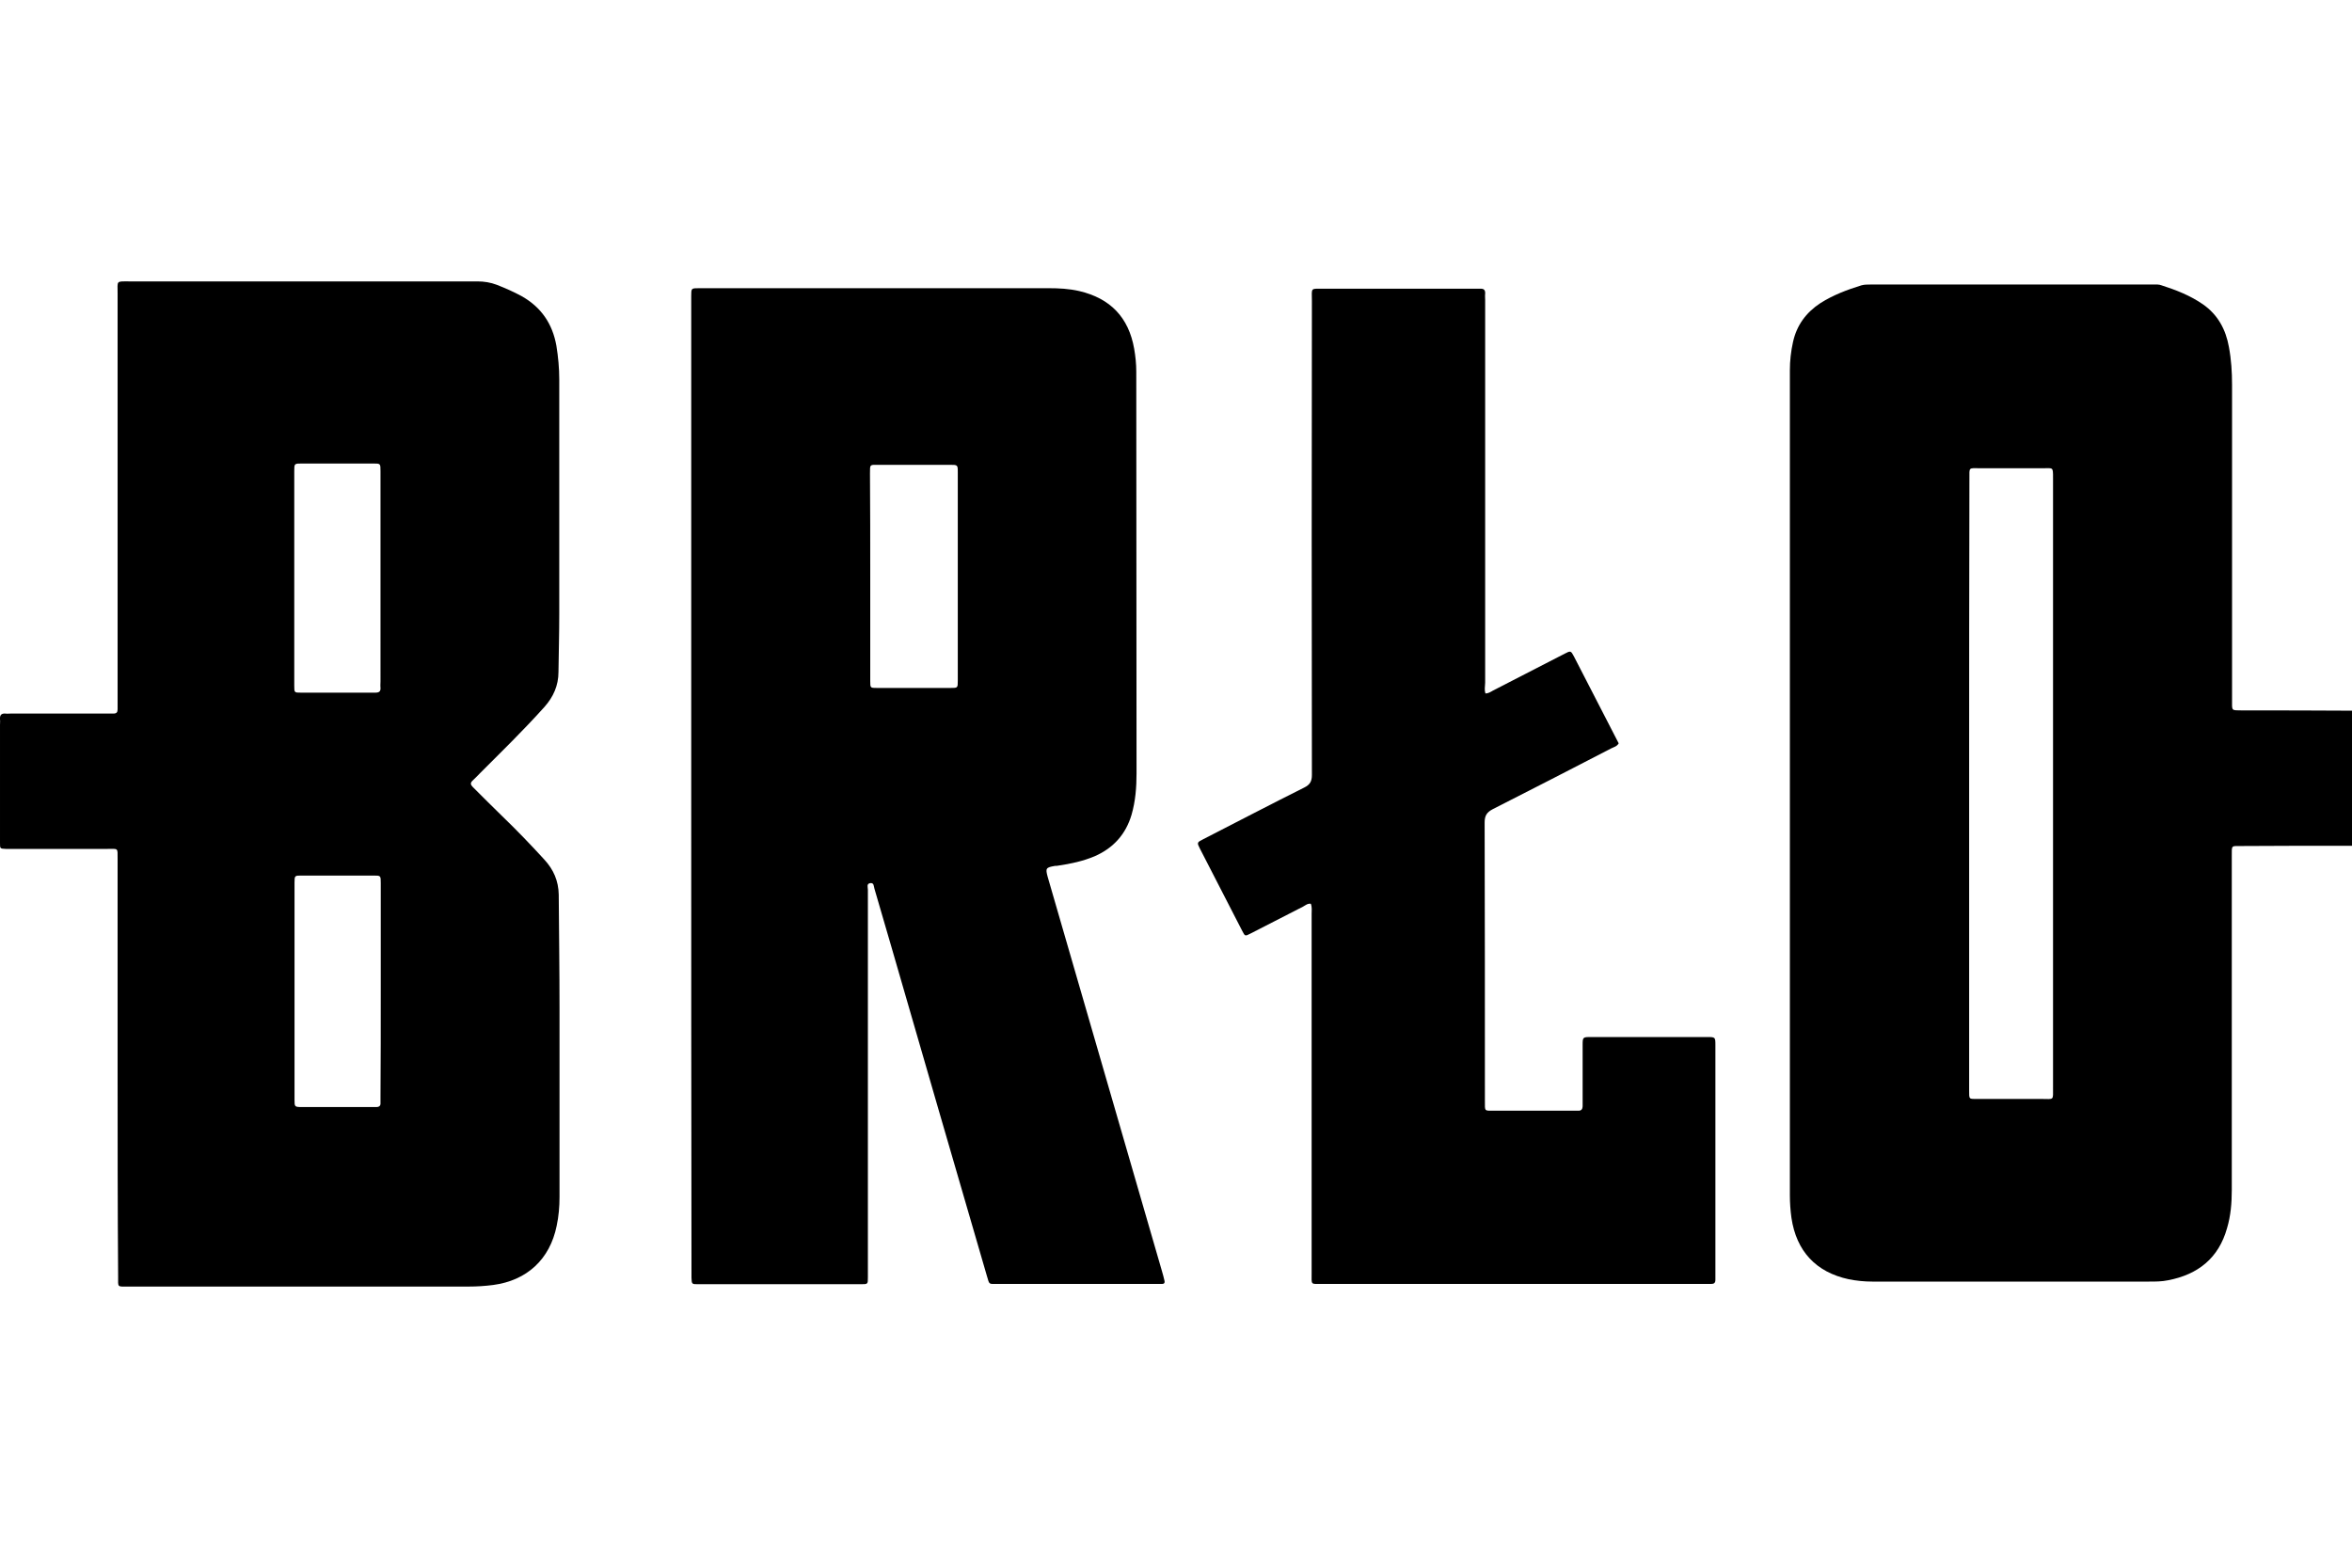
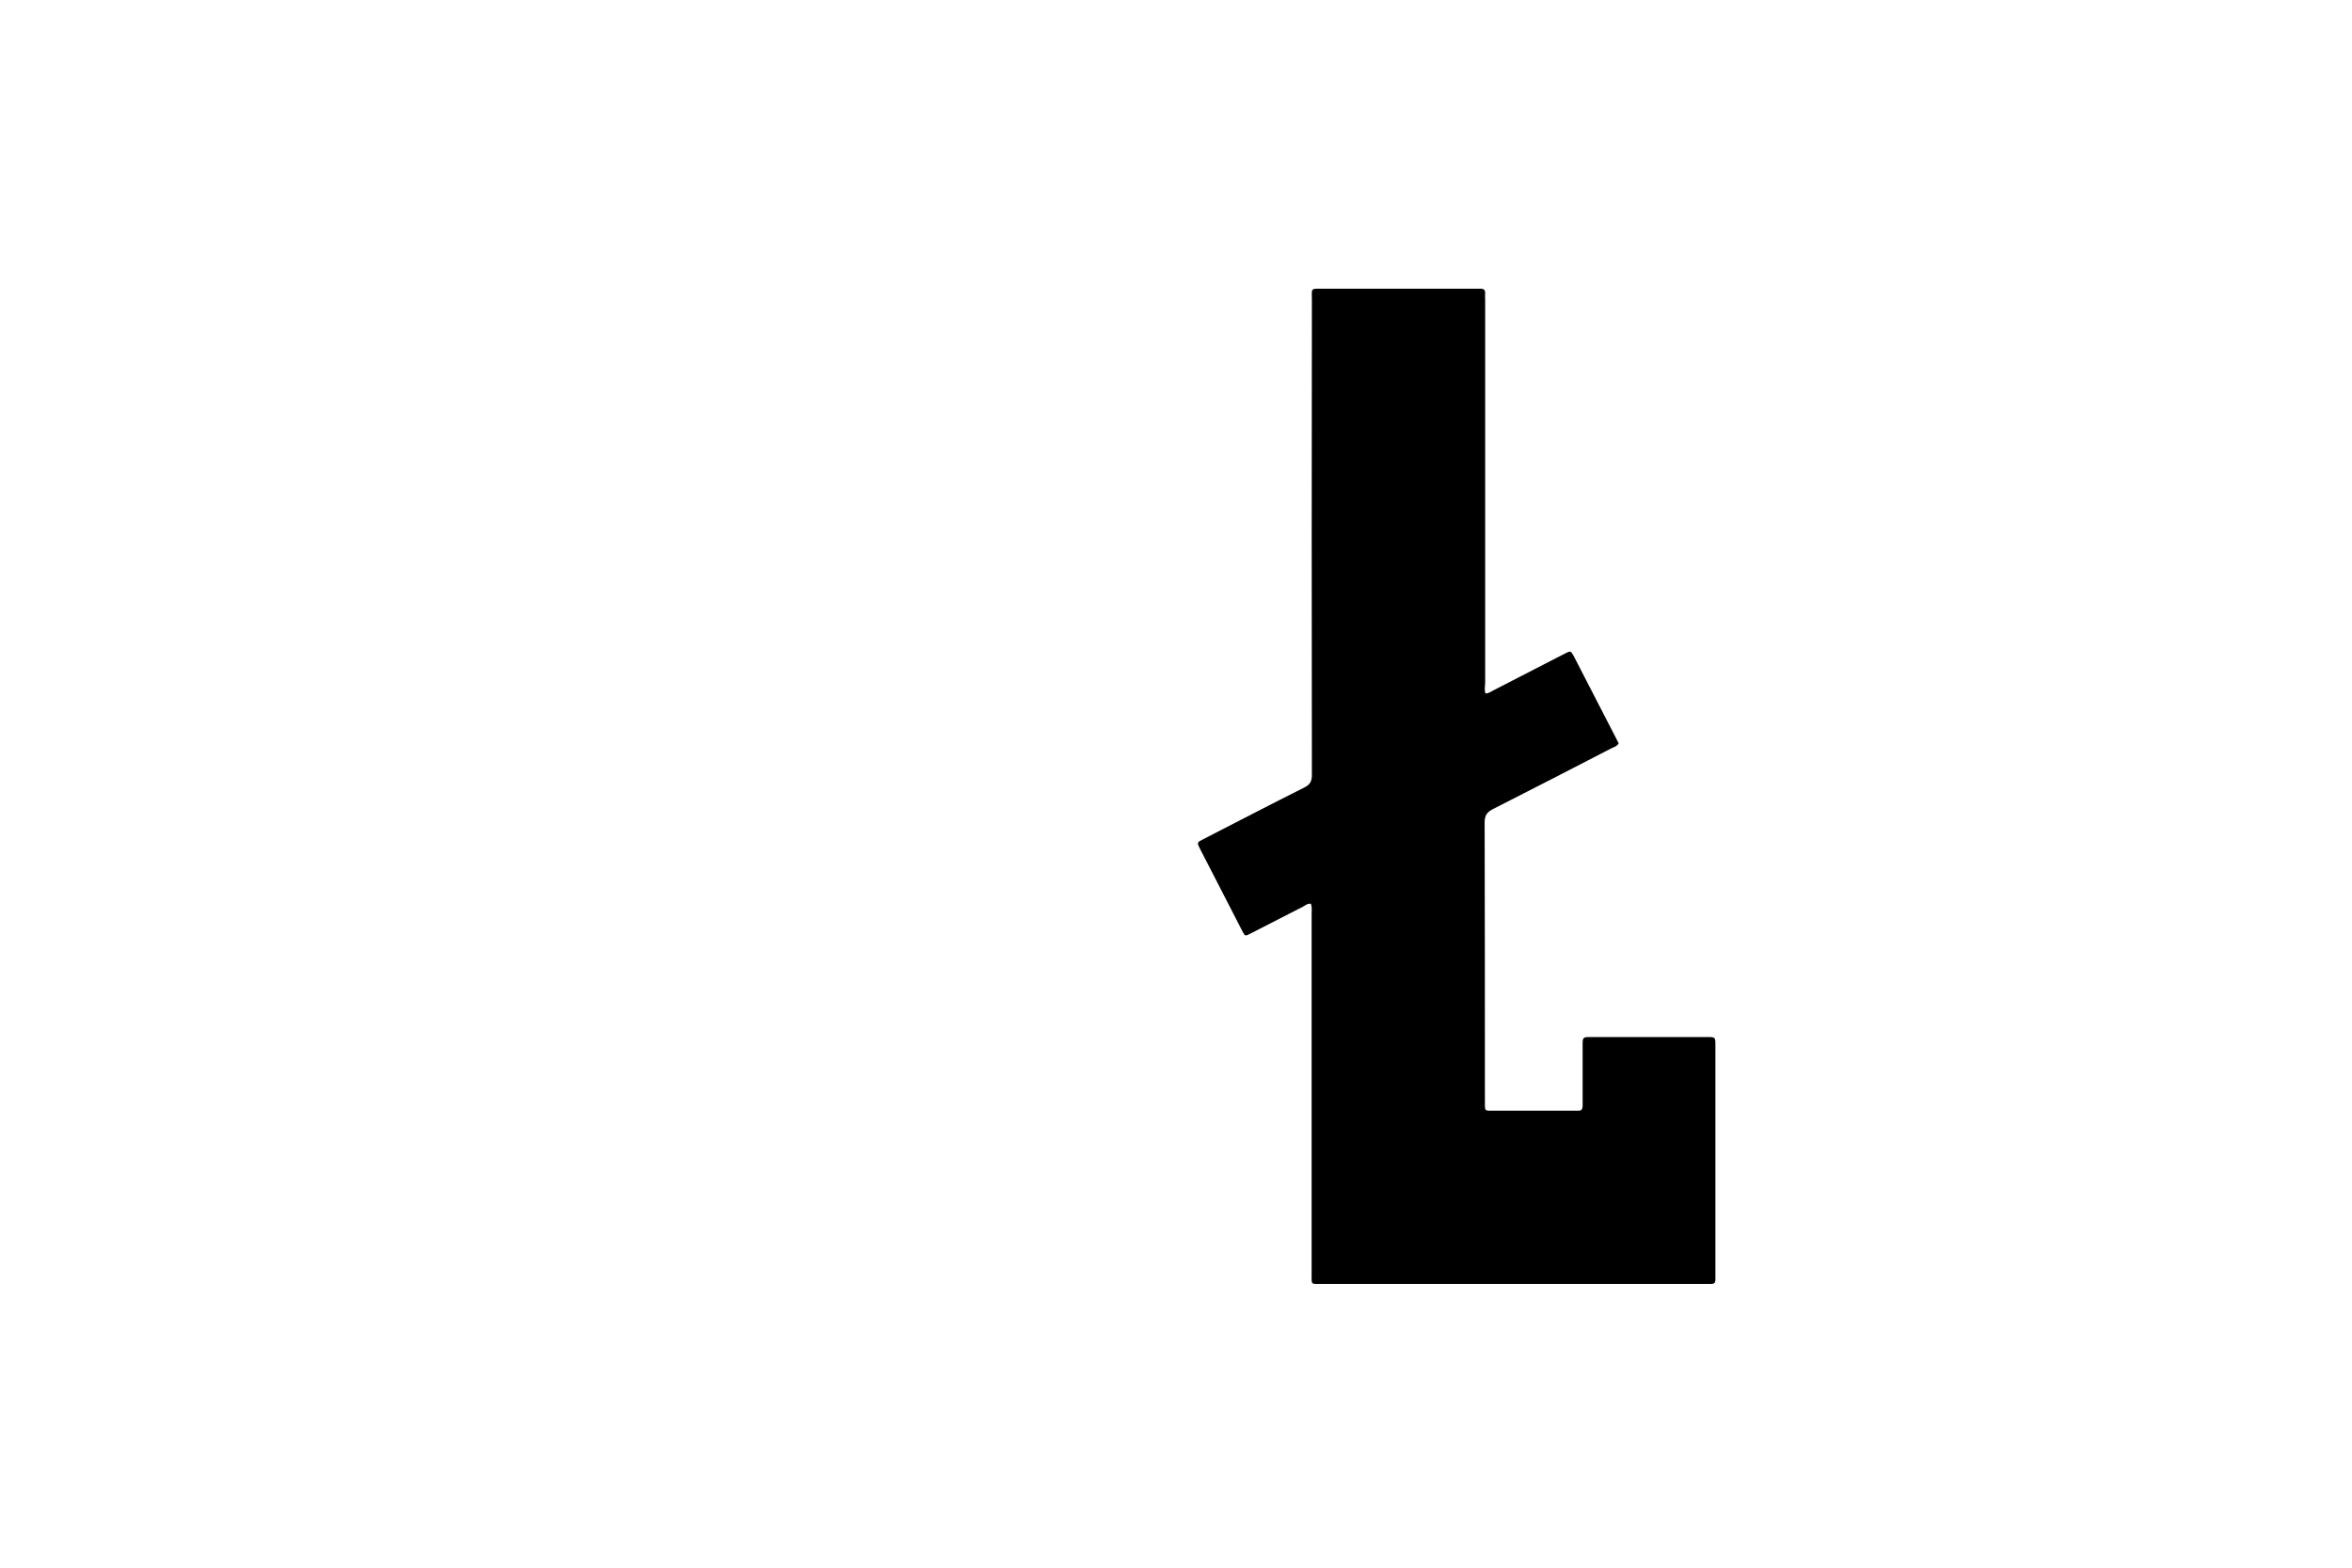
<svg xmlns="http://www.w3.org/2000/svg" version="1.1" id="Ebene_1" x="0px" y="0px" viewBox="0 0 900 600" style="enable-background:new 0 0 900 600;" xml:space="preserve">
  <g>
-     <path d="M900,323.7c-14.1,0-28.2,0-42.3,0.1c-4,0-3.7-0.4-3.7,3.8c0,42.6,0,85.2,0,127.8c0,5-0.4,9.9-1.8,14.6   c-3.2,11.5-11.1,17.8-22.6,20c-2.4,0.5-4.8,0.5-7.2,0.5c-35.3,0-70.7,0-106,0c-3,0-6-0.3-9-0.9c-12.5-2.7-20-10.7-21.9-23.5   c-0.4-2.9-0.6-5.8-0.6-8.7c0-89.1,0-178.3,0-267.4c0-16.1,0-32.2,0-48.3c0-3.6,0.4-7.2,1.2-10.8c1.4-6.4,5-11.3,10.5-14.9   c4.9-3.1,10.2-5.1,15.7-6.8c1.1-0.3,2.2-0.3,3.3-0.3c36.2,0,72.3,0,108.5,0c1,0,2-0.1,3,0.3c5.6,1.8,11,3.9,15.9,7.3   c5.7,4,8.7,9.6,9.9,16.3c0.9,4.8,1.2,9.6,1.2,14.4c0,40.2,0,80.4,0,120.6c0,4.5-0.4,4,4,4.1c14,0,28,0,42,0.1   C900,289.1,900,306.4,900,323.7z M753.5,299.9c0,39.1,0,78.1,0,117.2c0,3.8-0.2,3.5,3.4,3.5c8.1,0,16.1,0,24.2,0   c5,0,4.5,0.8,4.5-4.5c0-55.2,0-110.3,0-165.5c0-22.6,0-45.1,0-67.7c0-4.2,0-3.7-3.5-3.7c-8.2,0-16.3,0-24.5,0c-4.4,0-4-0.5-4,4   C753.5,222.1,753.5,261,753.5,299.9z" />
-     <path d="M45,408.4c0-26.6,0-53.2,0-79.8c0-4.2,0.3-3.7-3.8-3.7c-12.3,0-24.6,0-36.9,0c-0.7,0-1.4,0-2.1,0c-2.2-0.1-2.2-0.1-2.2-2.2   c0-1.3,0-2.6,0-3.9c0-13.8,0-27.6,0-41.4c0-0.7,0.1-1.4,0-2.1c-0.1-1.5,0.4-2.3,2-2.2c0.7,0.1,1.4,0,2.1,0c12.3,0,24.6,0,36.9,0   c0.8,0,1.6,0,2.4,0c1.2,0,1.6-0.5,1.6-1.6c0-1,0-2,0-3c0-52.1,0-104.1,0-156.2c0-5-0.7-4.6,4.5-4.6c44.4,0,88.8,0,133.2,0   c2.6,0,5,0.4,7.4,1.3c3.3,1.3,6.5,2.7,9.6,4.4c7.4,4.2,11.7,10.5,13.2,18.9c0.7,4.3,1.1,8.6,1.1,12.9c0,29.9,0,59.8,0,89.7   c0,7.4-0.2,14.9-0.3,22.3c0,5.2-2,9.6-5.4,13.4c-7.8,8.7-16.2,16.9-24.4,25.1c-1,1-1.9,2-3,3c-1,0.9-0.9,1.6,0,2.5   c3.7,3.7,7.4,7.4,11.2,11.1c5.6,5.4,11,11,16.2,16.7c3.5,3.8,5.4,8.1,5.5,13.4c0.1,14.4,0.3,28.8,0.3,43.2c0,24.2,0,48.3,0,72.5   c0,3.7-0.3,7.4-1.1,11.1c-2.6,12.8-11.4,20.9-24.3,22.6c-3.1,0.4-6.2,0.6-9.3,0.6c-43.5,0-87,0-130.5,0c-4.1,0-3.7,0.4-3.7-3.8   C45,461.8,45,435.1,45,408.4z M145.7,379.4c0-13.8,0-27.6,0-41.4c0-2.9,0-2.9-2.8-2.9c-9.2,0-18.3,0-27.5,0c-2.6,0-2.7,0-2.7,2.7   c0,27.7,0,55.4,0,83.1c0,2.7,0,2.8,2.9,2.8c9.1,0,18.1,0,27.2,0c0.4,0,0.8,0,1.2,0c1.1,0,1.7-0.5,1.6-1.6c0-0.8,0-1.6,0-2.4   C145.7,406.1,145.7,392.8,145.7,379.4z M145.6,221.4c0-13.7,0-27.4,0-41.1c0-2.9,0-2.9-2.8-2.9c-9.1,0-18.1,0-27.2,0   c-3,0-3,0-3,2.9c0,9.2,0,18.3,0,27.5c0,18.2,0,36.4,0,54.6c0,2.7,0,2.7,2.6,2.7c5.9,0,11.9,0,17.8,0c3.5,0,7,0,10.6,0   c1.4,0,2.1-0.4,2-1.9c-0.1-0.8,0-1.6,0-2.4C145.6,247.8,145.6,234.6,145.6,221.4z" />
-     <path d="M264.5,300.9c0-62.2,0-124.5,0-186.7c0-0.3,0-0.6,0-0.9c0-3,0-3,3-3c19.2,0,38.5,0,57.7,0c25.4,0,50.8,0,76.1,0   c3.9,0,7.8,0.2,11.7,1.1c11.9,2.8,18.9,10.1,21,22.1c0.5,2.9,0.8,5.8,0.8,8.7c0,51.3,0.1,102.5,0.1,153.8c0,5.3-0.4,10.6-1.9,15.8   c-2.2,7.5-7,12.8-14.1,15.9c-4.5,1.9-9.2,2.9-14,3.6c-0.4,0.1-0.8,0.1-1.2,0.1c-3.5,0.6-3.7,0.9-2.8,4.2   c14.6,50.3,29.1,100.5,43.7,150.8c0.4,1.3,0.7,2.5,1,3.8c0.2,0.7-0.1,1.2-0.9,1.2c-0.8,0-1.6,0-2.4,0c-20.1,0-40.3,0-60.4,0   c-3.8,0-3.2,0.4-4.3-3.2c-12.2-41.9-24.4-83.9-36.5-125.8c-2.2-7.4-4.3-14.9-6.5-22.3c-0.3-0.9-0.1-2.3-1.6-2.1   c-1.5,0.2-0.9,1.6-0.9,2.5c0,21.2,0,42.3,0,63.5c0,27.5,0,55,0,82.5c0,0.8,0,1.6,0,2.4c0,2.6,0,2.6-2.7,2.6c-20.7,0-41.5,0-62.2,0   c-2.5,0-2.5,0-2.6-2.5c0-1.1,0-2.2,0-3.3C264.5,424.2,264.5,362.6,264.5,300.9z M333,220.5c0,13.4,0,26.8,0,40.1   c0,2.7,0,2.7,2.6,2.7c9.4,0,18.7,0,28.1,0c2.8,0,2.8,0,2.8-2.8c0-26.6,0-53.1,0-79.7c0-2.9,0-2.9-3.1-2.9c-9.1,0-18.1,0-27.2,0   c-3.4,0-3.3-0.3-3.3,3.3C333,194.4,333,207.4,333,220.5z" />
    <path d="M568.4,265.4c1.2,0,2-0.6,2.9-1.1c9.1-4.7,18.3-9.4,27.4-14.1c2.3-1.2,2.4-1.2,3.6,1.1c5.7,11.1,11.4,22.2,17.1,33.2   c-0.7,1.2-1.8,1.4-2.8,1.9c-15.1,7.8-30.2,15.6-45.4,23.3c-2.3,1.2-3.1,2.5-3.1,5.1c0.1,35.5,0.1,71.1,0.1,106.6   c0,4.1-0.3,3.7,3.8,3.7c10,0,19.9,0,29.9,0c0.6,0,1.2,0,1.8,0c1.5,0.1,1.9-0.6,1.9-2c0-4.3,0-8.7,0-13c0-3.3,0-6.6,0-10   c0-3.2,0-3.2,3.4-3.2c11.4,0,22.8,0,34.1,0c3.3,0,6.6,0,10,0c3.3,0,3.3,0,3.3,3.2c0,6.8,0,13.7,0,20.5c0,22.3,0,44.5,0,66.8   c0,0.8,0,1.6,0,2.4c0,1.2-0.5,1.6-1.6,1.6c-2,0-4,0-6,0c-47.6,0-95.3,0-142.9,0c-4.5,0-4,0.5-4-4.1c0-45.8,0-91.6,0-137.5   c0-1.3,0.2-2.6-0.3-3.9c-1.2-0.2-2.1,0.6-3,1.1c-6.7,3.4-13.4,6.9-20.1,10.3c-2.1,1.1-2.1,1-3.1-0.9c-5.4-10.6-10.9-21.1-16.3-31.7   c-1.1-2.2-1.1-2.3,1.3-3.5c12.9-6.6,25.7-13.3,38.7-19.8c2.2-1.1,2.9-2.4,2.9-4.8c-0.1-60.4-0.1-120.8,0-181.3   c0-5.4-0.8-4.8,4.8-4.8c19,0,38.1,0,57.1,0c0.8,0,1.6,0,2.4,0c1.4-0.1,2.1,0.4,2,1.9c-0.1,0.8,0,1.6,0,2.4c0,48.8,0,97.7,0,146.5   C568.2,262.9,568,264.2,568.4,265.4z" />
  </g>
</svg>